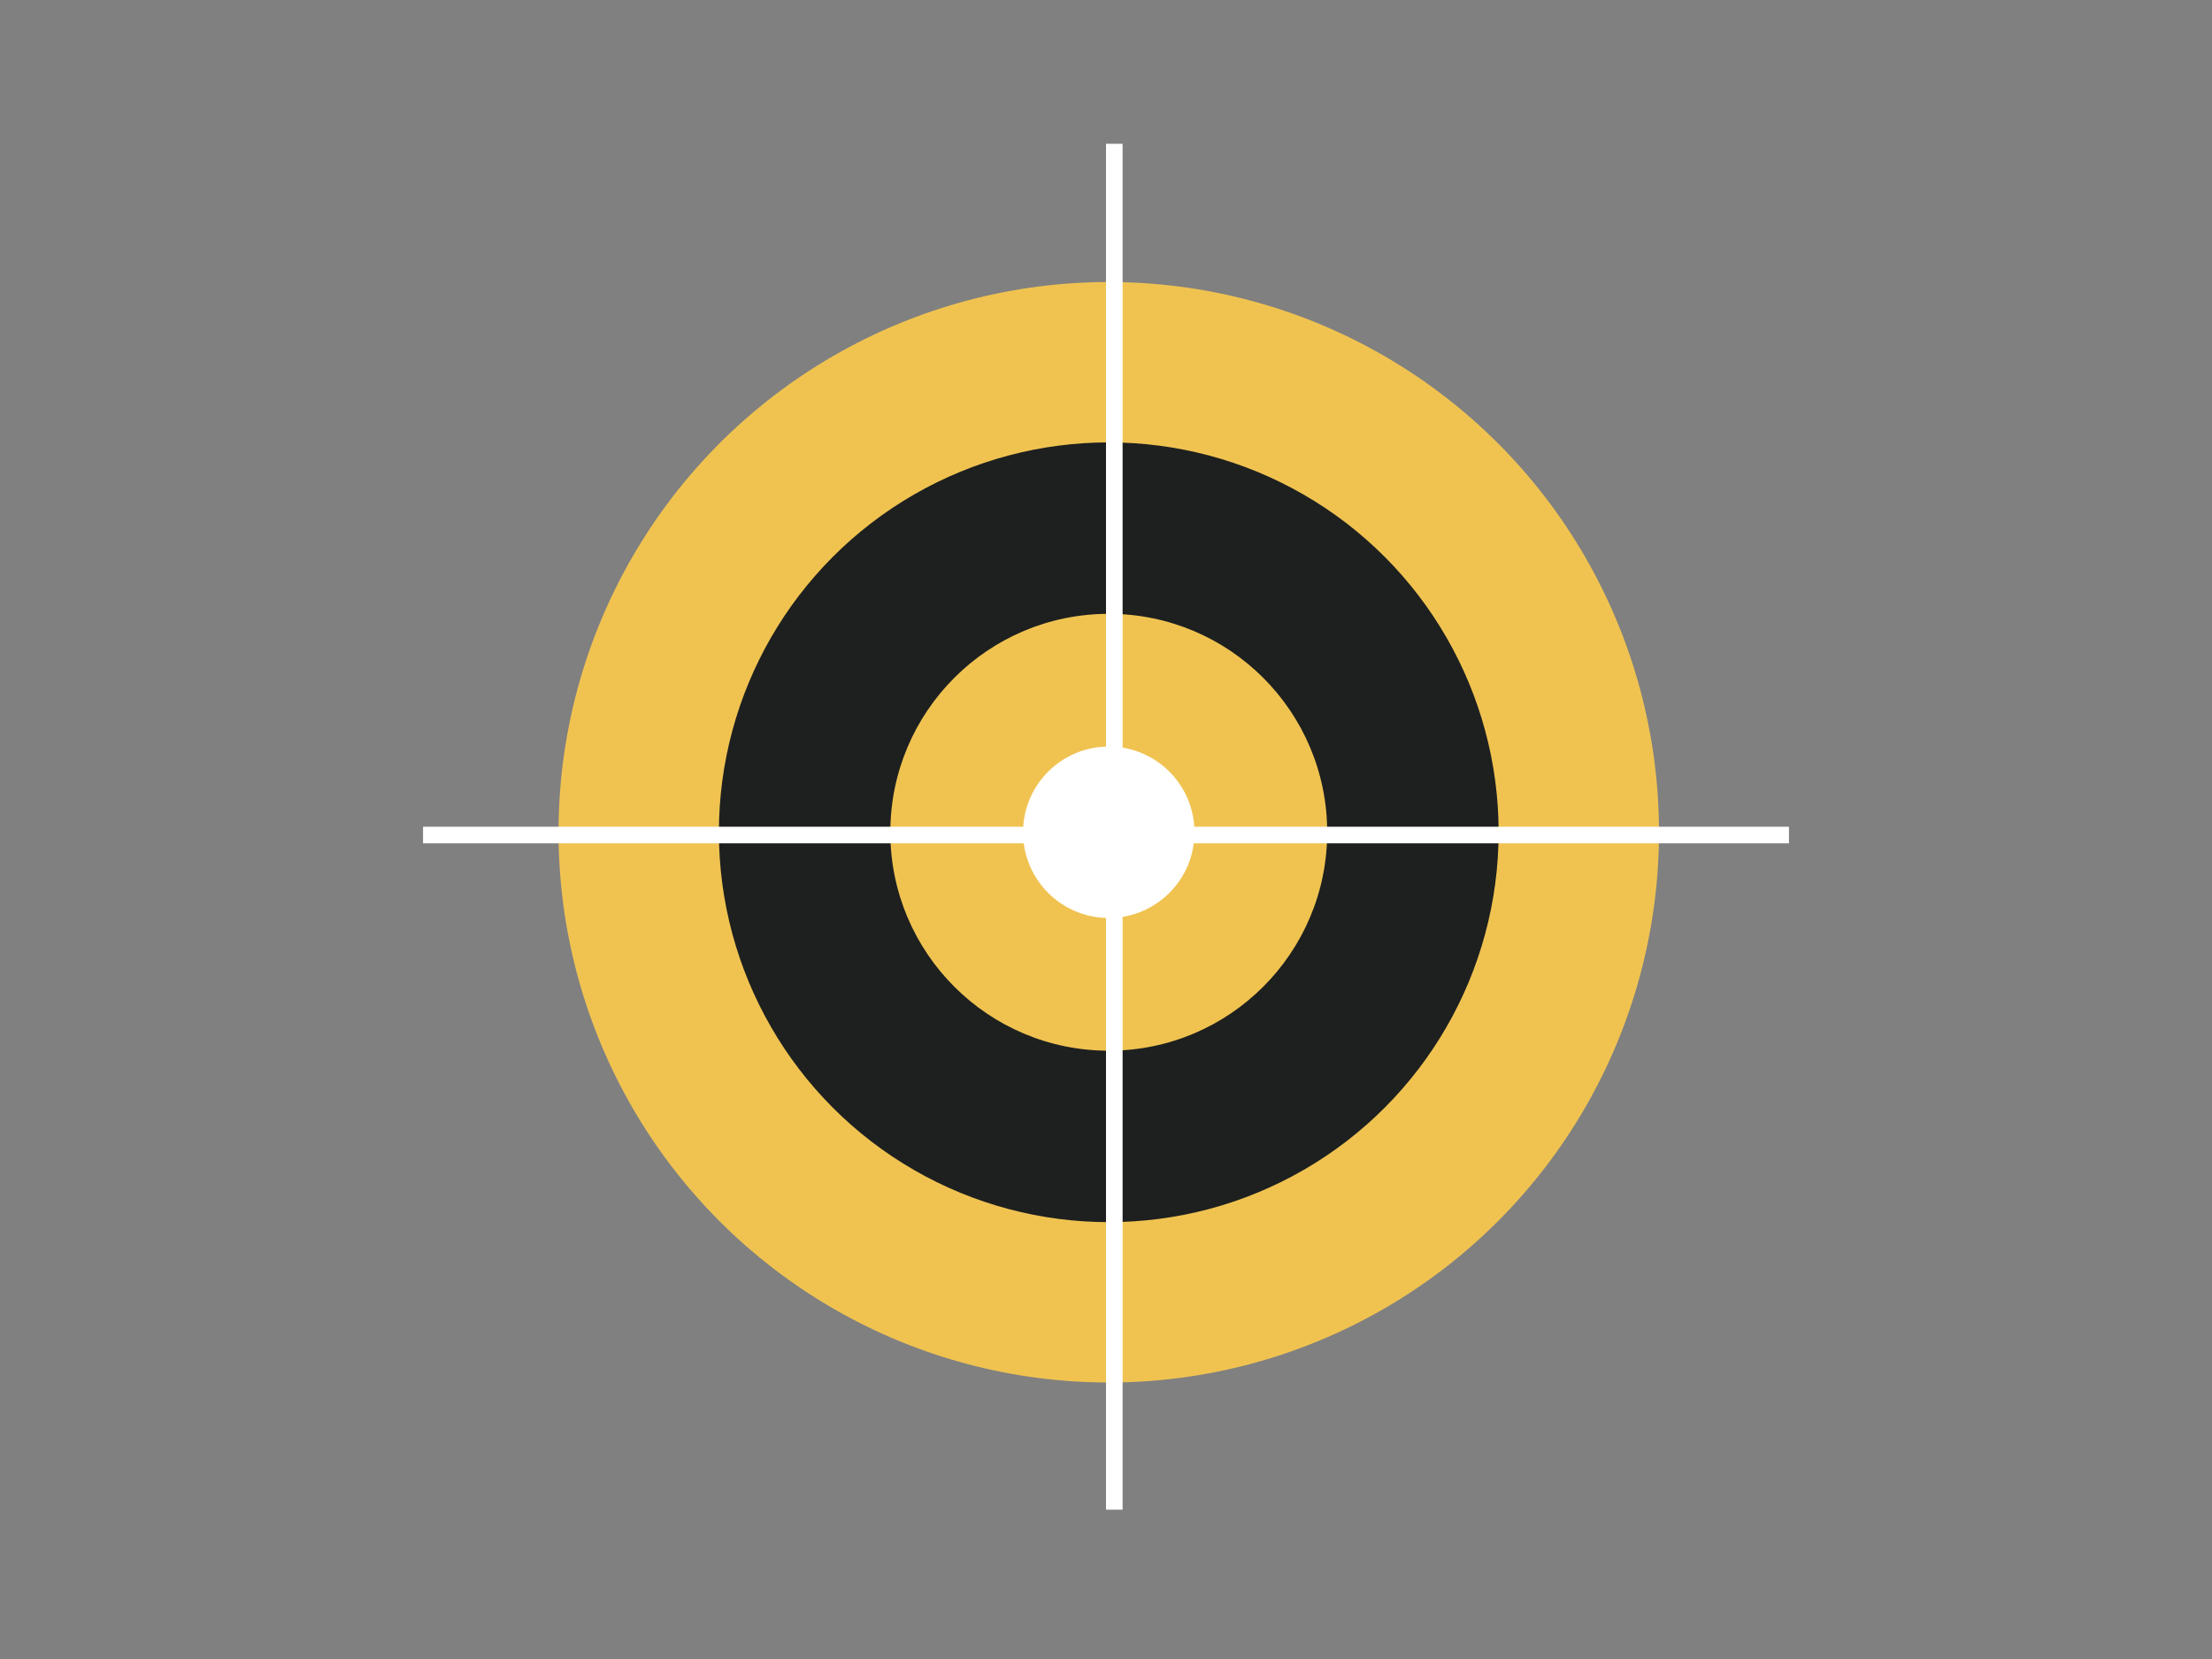
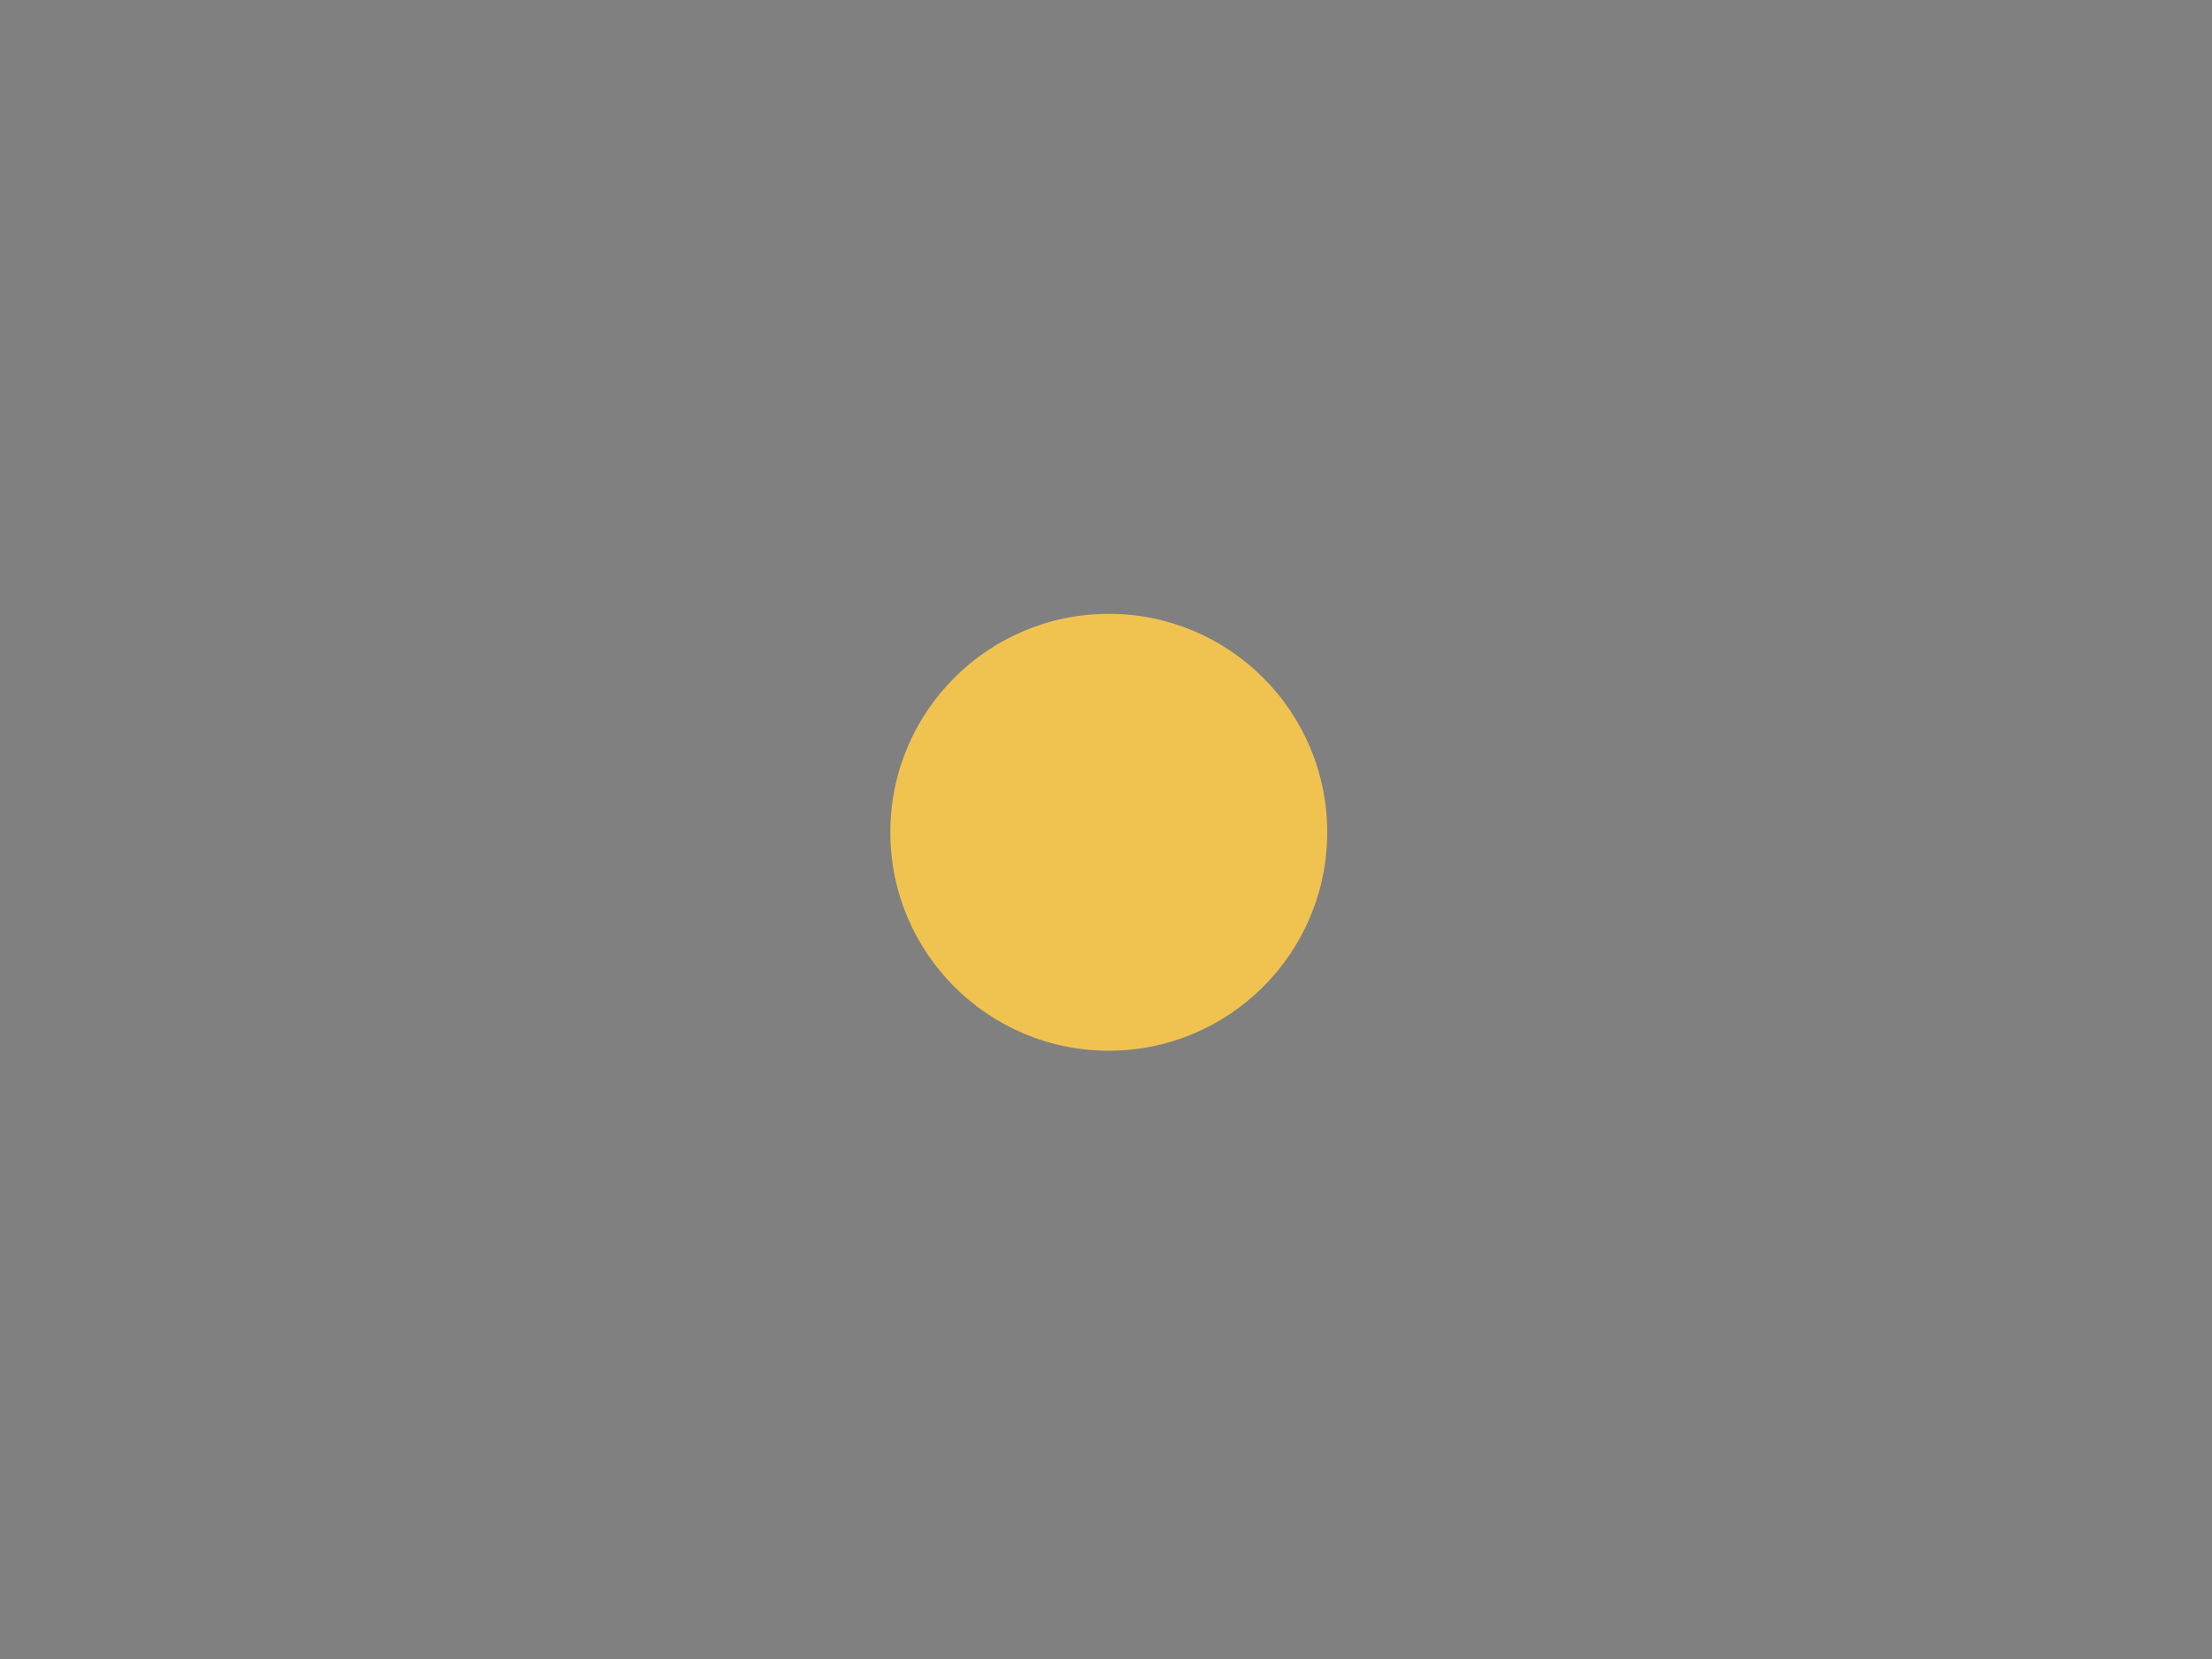
<svg xmlns="http://www.w3.org/2000/svg" width="400" height="300" viewBox="0 0 400 300" fill="none">
  <rect x="0" y="0" width="400" height="300" fill="#808080" stroke="none" />
-   <circle cx="200.5" cy="150.5" r="99.5" fill="#F0C351" />
-   <circle cx="200.5" cy="150.5" r="70.5" fill="#1E201F" />
  <circle cx="200.5" cy="150.5" r="39.5" fill="#F0C351" />
-   <circle cx="200.5" cy="150.5" r="15.5" fill="white" />
-   <line x1="201.5" y1="26" x2="201.5" y2="273" stroke="white" stroke-width="3" />
-   <line x1="323.5" y1="151" x2="76.5" y2="151" stroke="white" stroke-width="3" />
</svg>